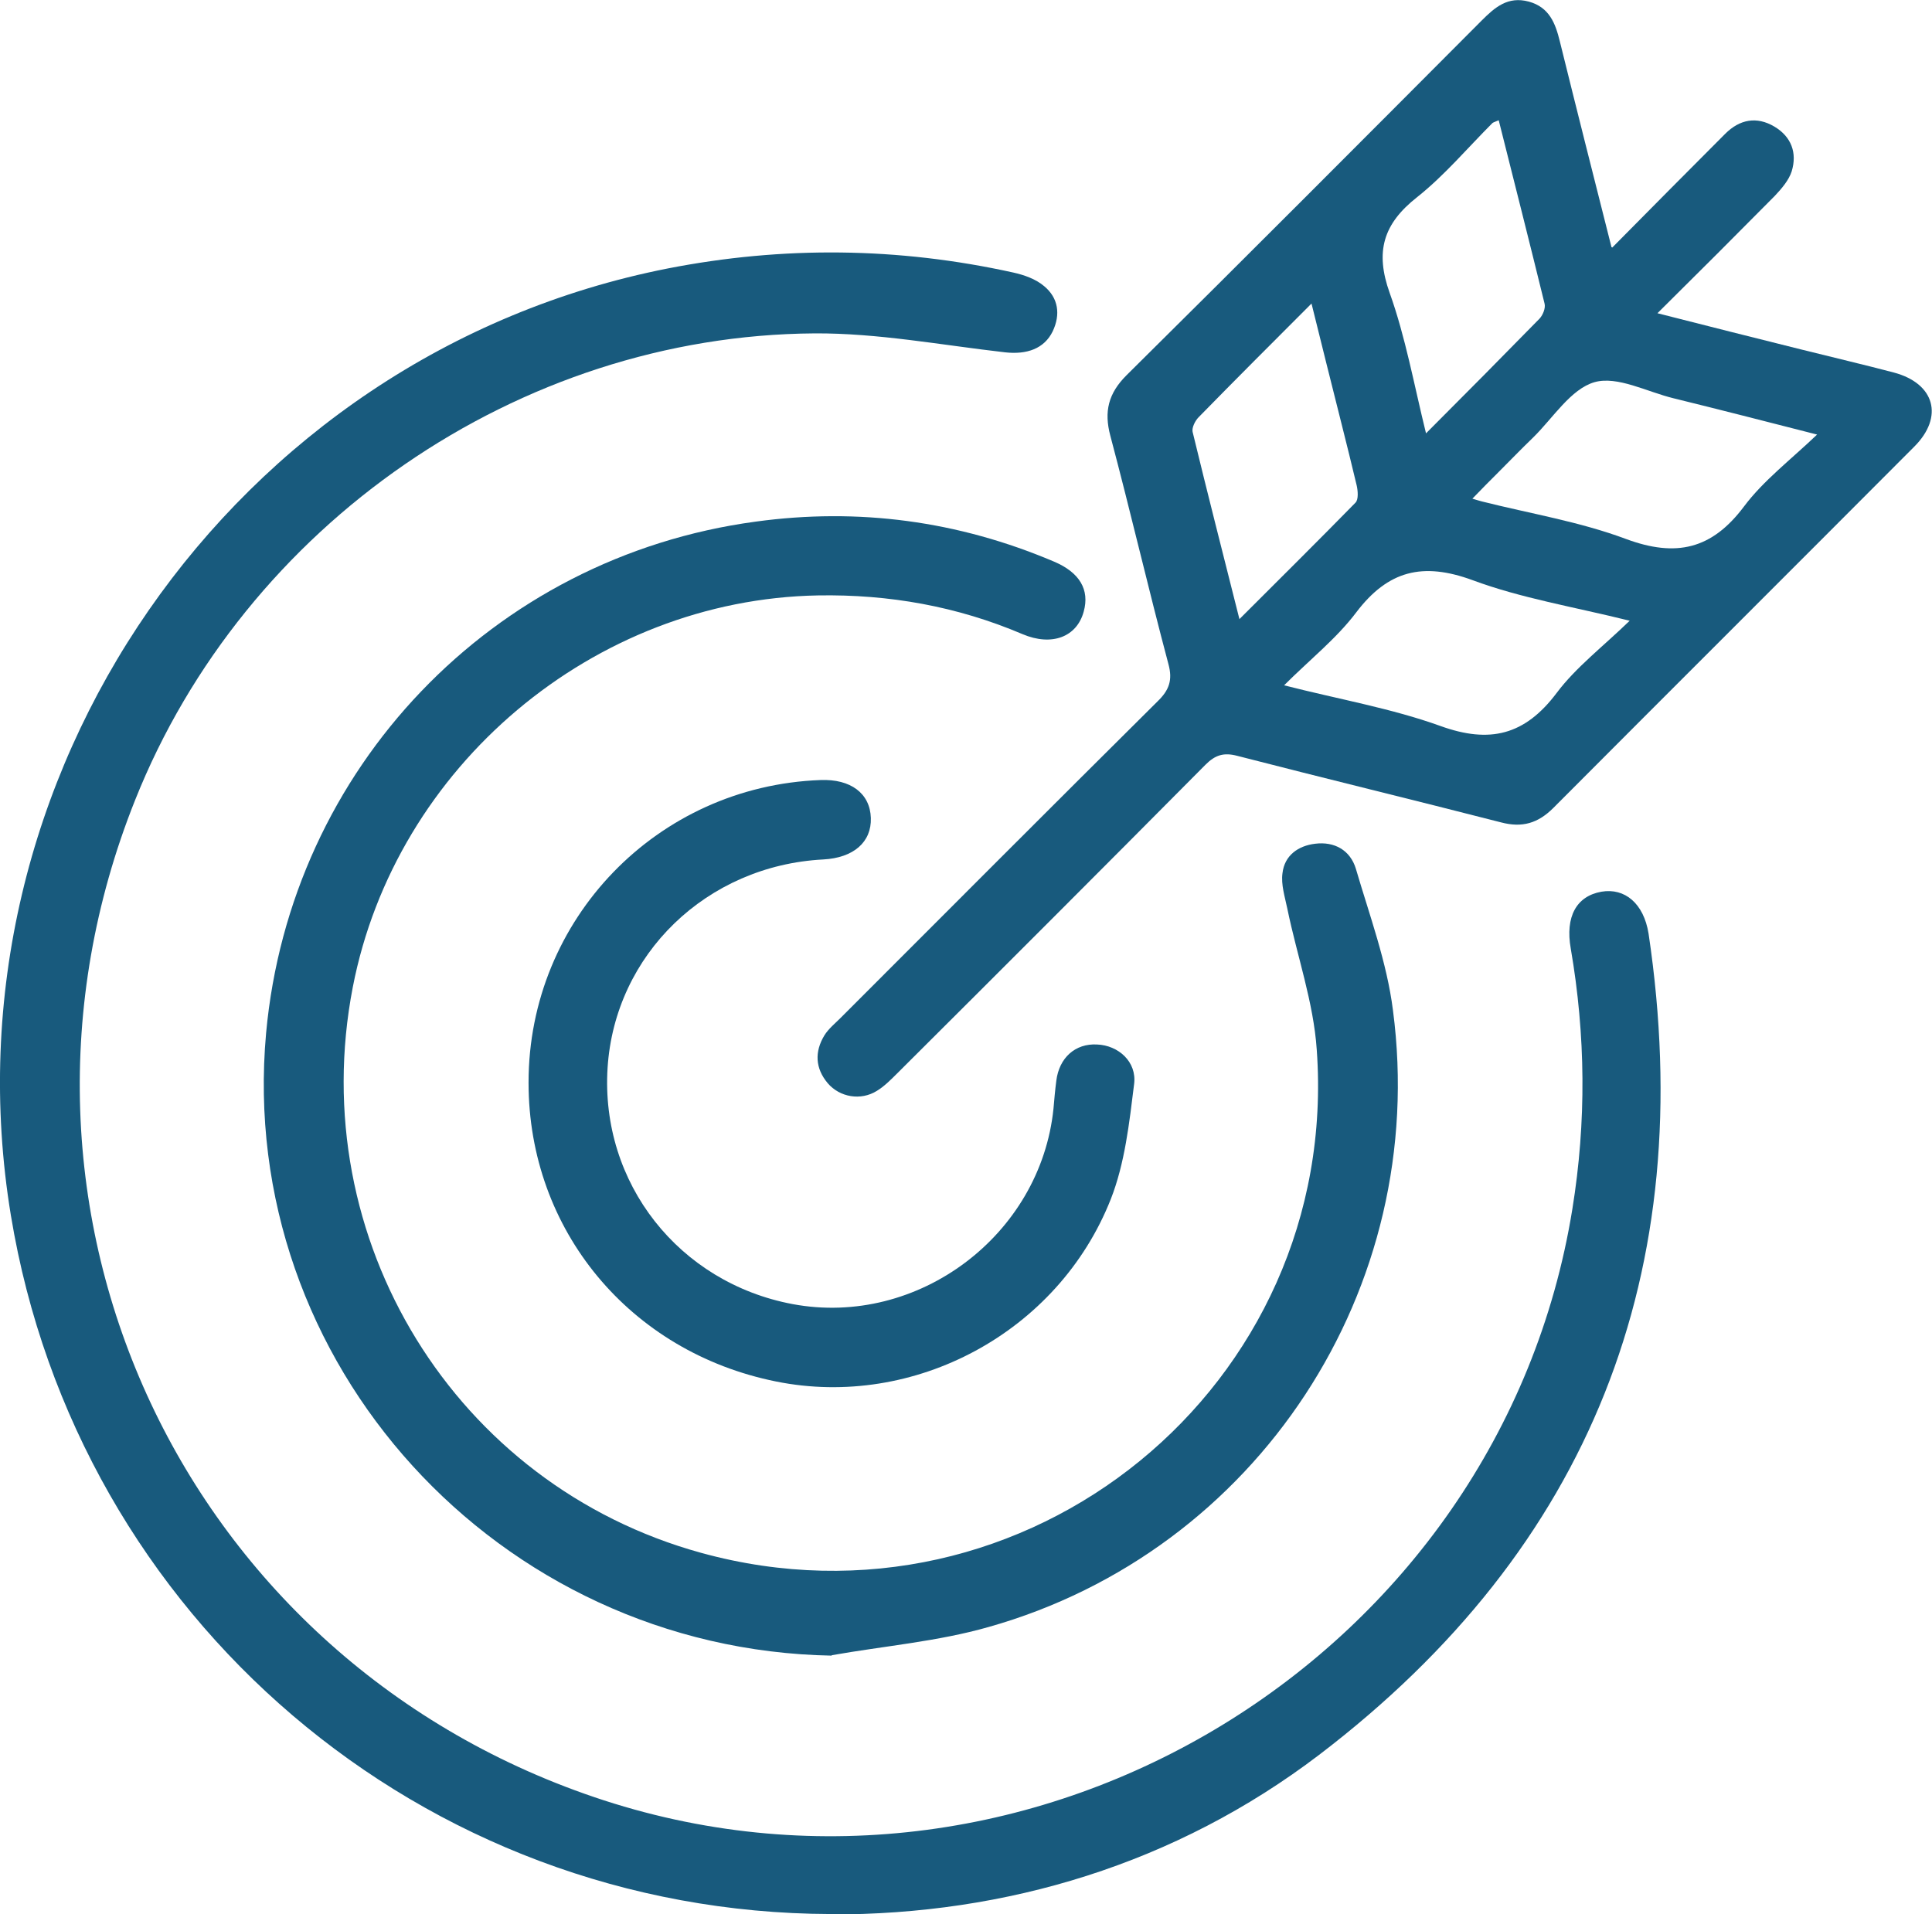
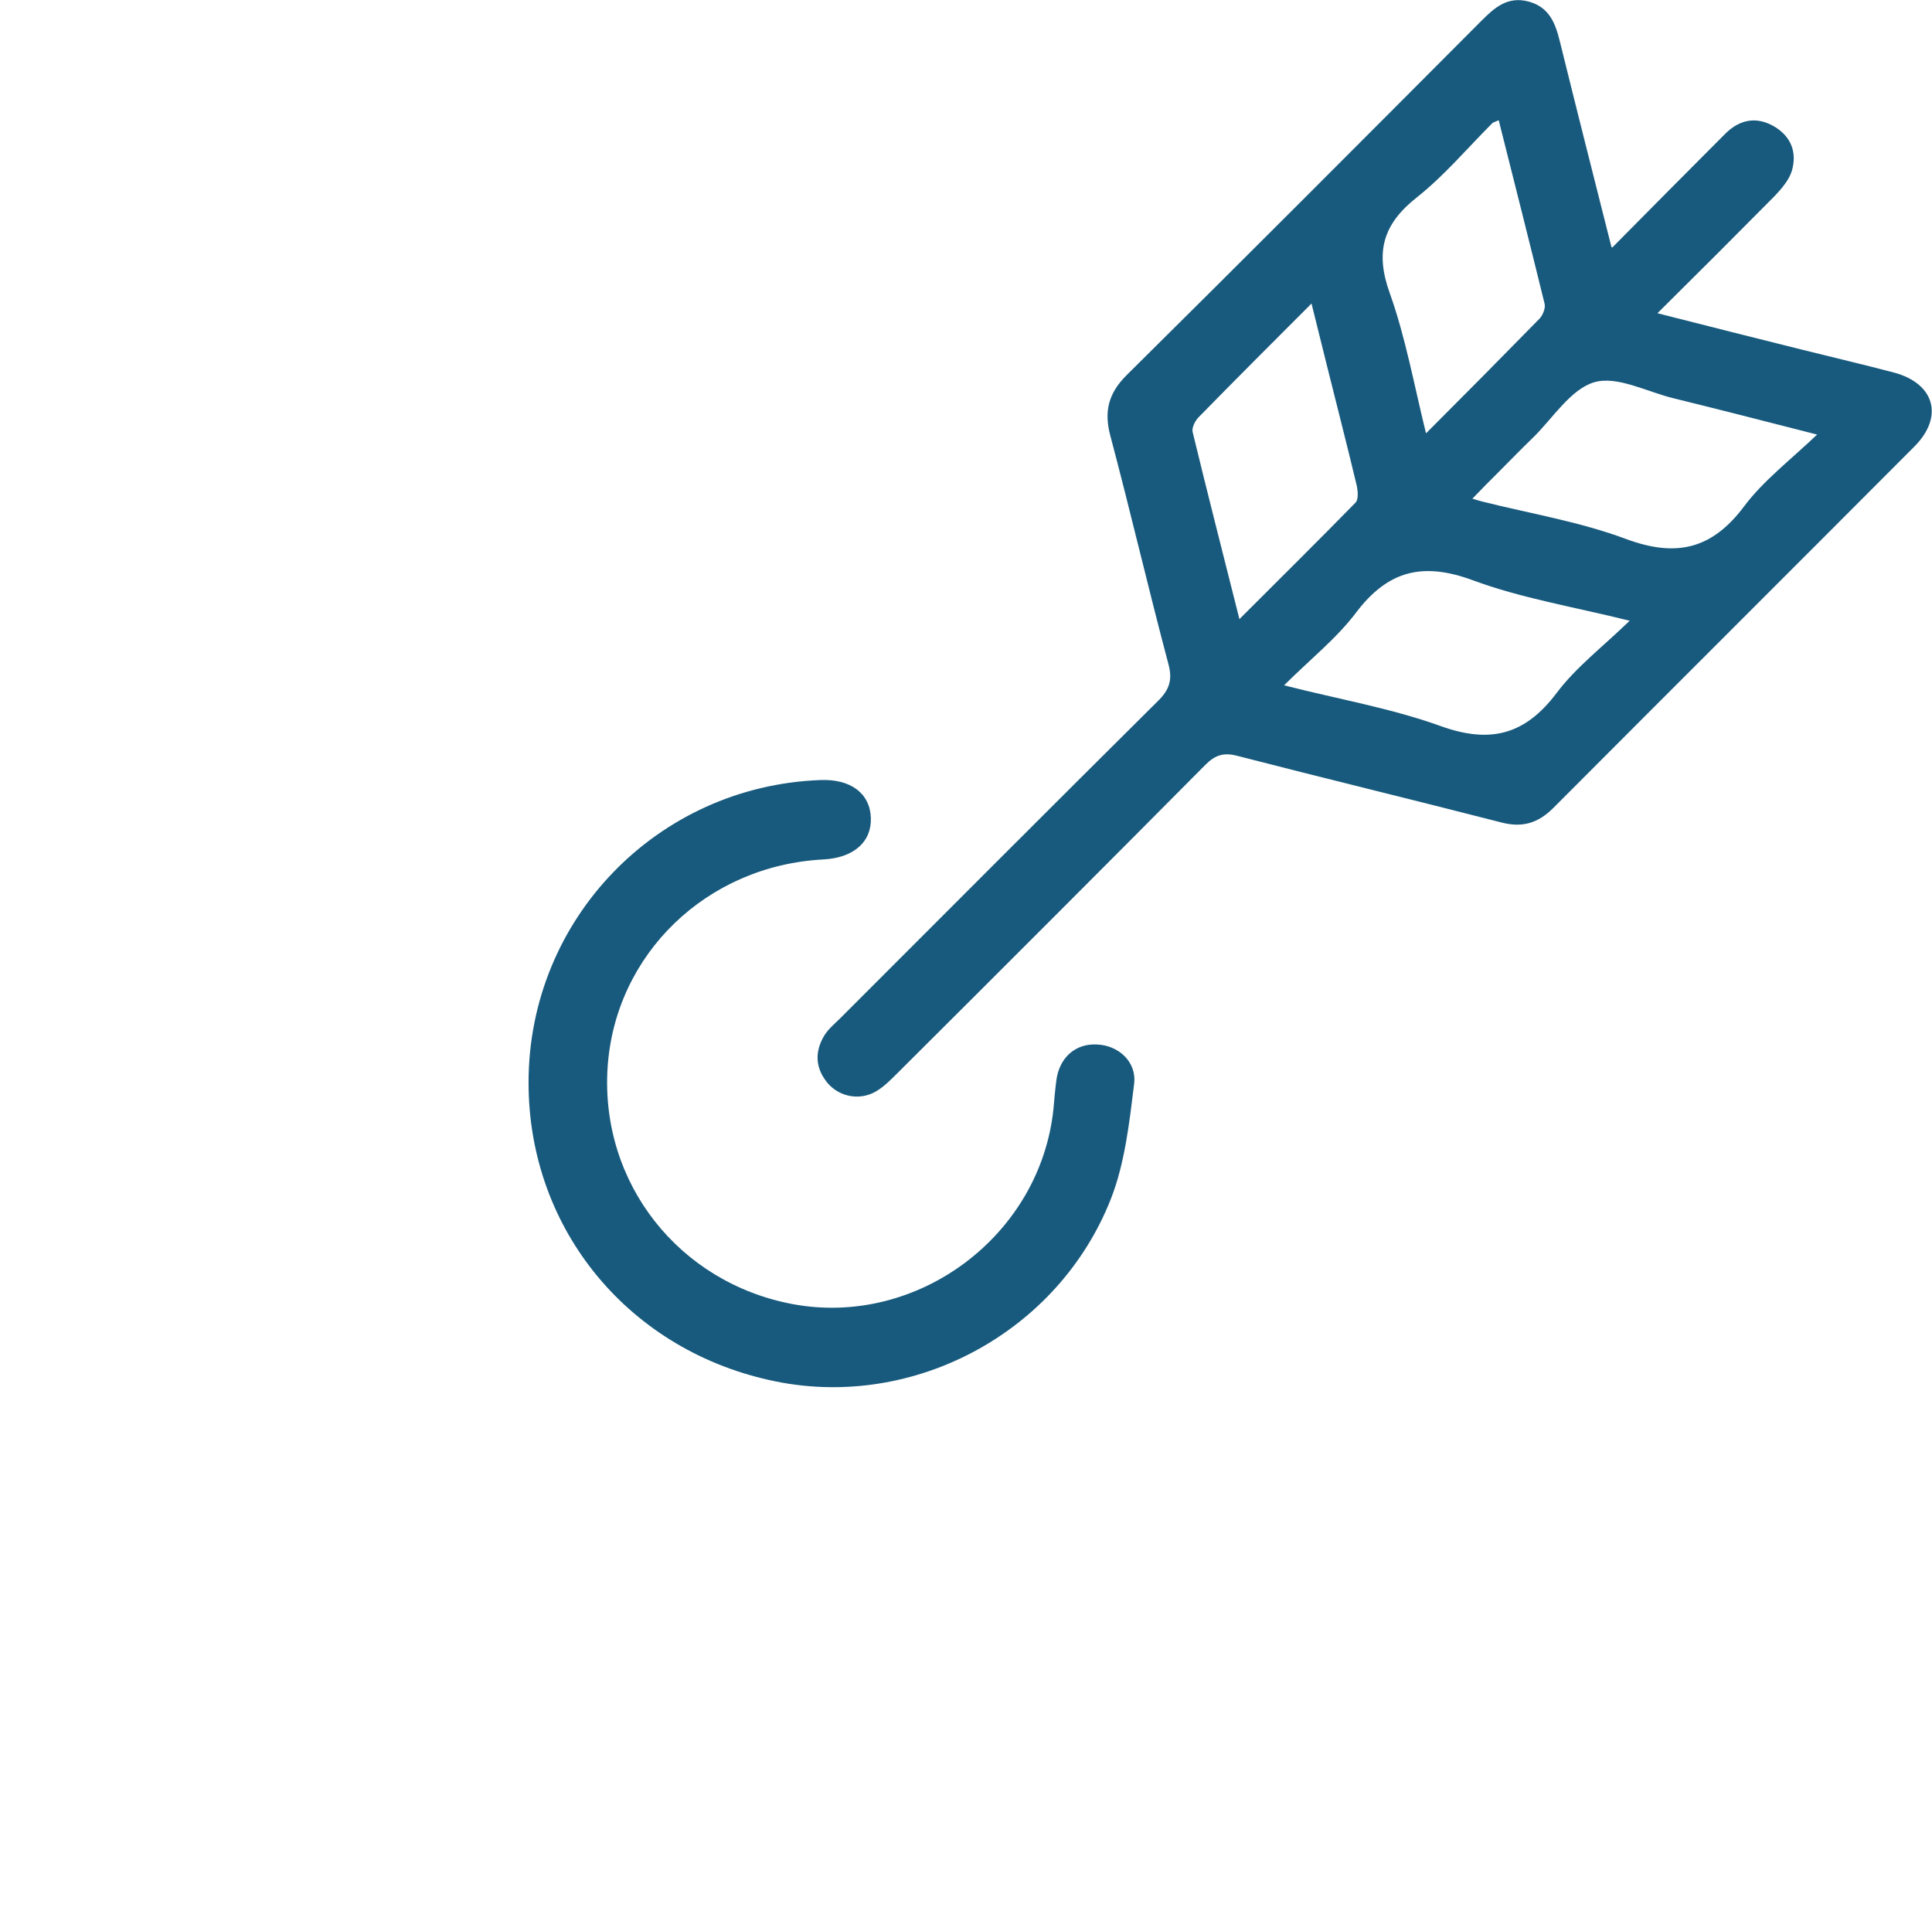
<svg xmlns="http://www.w3.org/2000/svg" id="Layer_2" viewBox="0 0 47.92 47.48">
  <defs>
    <style>.cls-1{fill:#185a7d;stroke-width:0px;}</style>
  </defs>
  <g id="Layer_1-2">
-     <path class="cls-1" d="m20.6,47.48c-10.12-.03-18.68-7.33-20.33-17.33C-1.52,19.29,5.76,8.79,16.56,6.66c2.86-.56,5.72-.53,8.57.1.27.06.56.16.77.34.35.29.41.7.21,1.12-.21.43-.64.58-1.18.52-1.58-.18-3.16-.48-4.73-.47-7.34.05-14.13,4.75-16.85,11.58-4.06,10.17,1.21,21.42,11.63,24.81,10.69,3.47,22.23-3.58,24.02-14.67.35-2.16.33-4.31-.04-6.46-.14-.79.14-1.3.76-1.41.58-.1,1.05.29,1.17,1.04,1.25,8.38-1.43,15.23-8.17,20.37-3.56,2.71-7.76,3.97-12.12,3.96Z" />
    <path class="cls-1" d="m39.99,6.14c.99-1,1.89-1.91,2.8-2.82.36-.36.78-.44,1.22-.18.42.25.57.65.43,1.11-.07.22-.25.43-.42.61-.94.95-1.89,1.9-2.91,2.91,1.25.32,2.41.61,3.57.9.76.19,1.53.37,2.29.57,1.02.27,1.25,1.1.51,1.84-2.98,2.99-5.97,5.97-8.95,8.96-.38.38-.77.5-1.3.36-2.18-.56-4.37-1.09-6.54-1.65-.34-.09-.55-.02-.79.22-2.54,2.56-5.1,5.12-7.66,7.67-.15.15-.31.31-.49.42-.4.25-.92.16-1.22-.19-.31-.37-.33-.78-.08-1.19.1-.16.26-.29.4-.43,2.62-2.62,5.23-5.24,7.86-7.85.29-.28.38-.53.27-.93-.5-1.88-.94-3.78-1.44-5.66-.16-.6-.05-1.05.4-1.5,2.95-2.92,5.88-5.86,8.81-8.8.33-.33.65-.61,1.17-.47.51.14.66.54.77.99.41,1.66.83,3.32,1.28,5.1Zm.44,9.26c-1.41-.35-2.7-.56-3.91-1.01-1.23-.45-2.09-.24-2.88.8-.49.65-1.16,1.18-1.79,1.81,1.37.35,2.66.57,3.88,1.01,1.22.44,2.09.23,2.88-.82.48-.64,1.15-1.15,1.82-1.8Zm4.64-4.62c-1.29-.33-2.42-.62-3.56-.9-.66-.16-1.39-.56-1.96-.4-.59.17-1.03.89-1.52,1.37-.3.29-.58.58-.87.87-.21.21-.41.41-.64.65.14.04.19.06.24.07,1.19.3,2.42.5,3.57.93,1.24.46,2.13.26,2.93-.81.48-.64,1.15-1.15,1.81-1.78Zm-7.89-7.8c-.09.04-.13.05-.16.07-.62.62-1.19,1.3-1.87,1.84-.84.66-1.05,1.35-.68,2.38.39,1.09.6,2.26.9,3.48.99-.99,1.91-1.92,2.82-2.85.08-.09.15-.26.12-.37-.37-1.51-.75-3.01-1.14-4.56Zm-6.44,12.38c1-1,1.95-1.94,2.88-2.89.08-.08.06-.3.03-.43-.24-1.01-.5-2.01-.75-3.02-.12-.47-.23-.94-.37-1.49-.99.99-1.9,1.9-2.8,2.82-.09.09-.17.26-.15.36.37,1.53.76,3.05,1.16,4.64Z" />
-     <path class="cls-1" d="m20.63,41.07c-8.28-.15-14.77-7.26-14.03-15.44.6-6.57,5.61-11.81,12.14-12.69,2.55-.35,5.02-.02,7.4.99.64.27.89.7.74,1.24-.17.63-.79.87-1.52.56-1.62-.69-3.31-.99-5.07-.96-5.57.1-10.48,4.24-11.54,9.72-1.21,6.26,2.54,12.35,8.64,14.03,8.06,2.22,15.87-4.14,15.27-12.48-.08-1.18-.49-2.33-.73-3.5-.06-.29-.16-.6-.12-.88.05-.44.39-.68.81-.73.48-.06.87.16,1.01.62.34,1.16.77,2.32.92,3.51.91,6.91-3.37,13.42-10.03,15.3-1.26.36-2.59.47-3.89.7Z" />
    <path class="cls-1" d="m13.11,26.85c0-4.05,3.19-7.35,7.24-7.5.75-.03,1.23.33,1.25.94.02.6-.43.99-1.18,1.03-2.89.15-5.17,2.35-5.35,5.17-.18,2.86,1.77,5.33,4.59,5.86,3.11.58,6.15-1.71,6.47-4.85.02-.23.04-.46.07-.69.07-.57.47-.93,1.01-.9.53.02.99.43.92.98-.12.97-.23,1.97-.58,2.86-1.31,3.31-4.88,5.21-8.3,4.52-3.63-.73-6.14-3.76-6.14-7.41Z" />
  </g>
</svg>